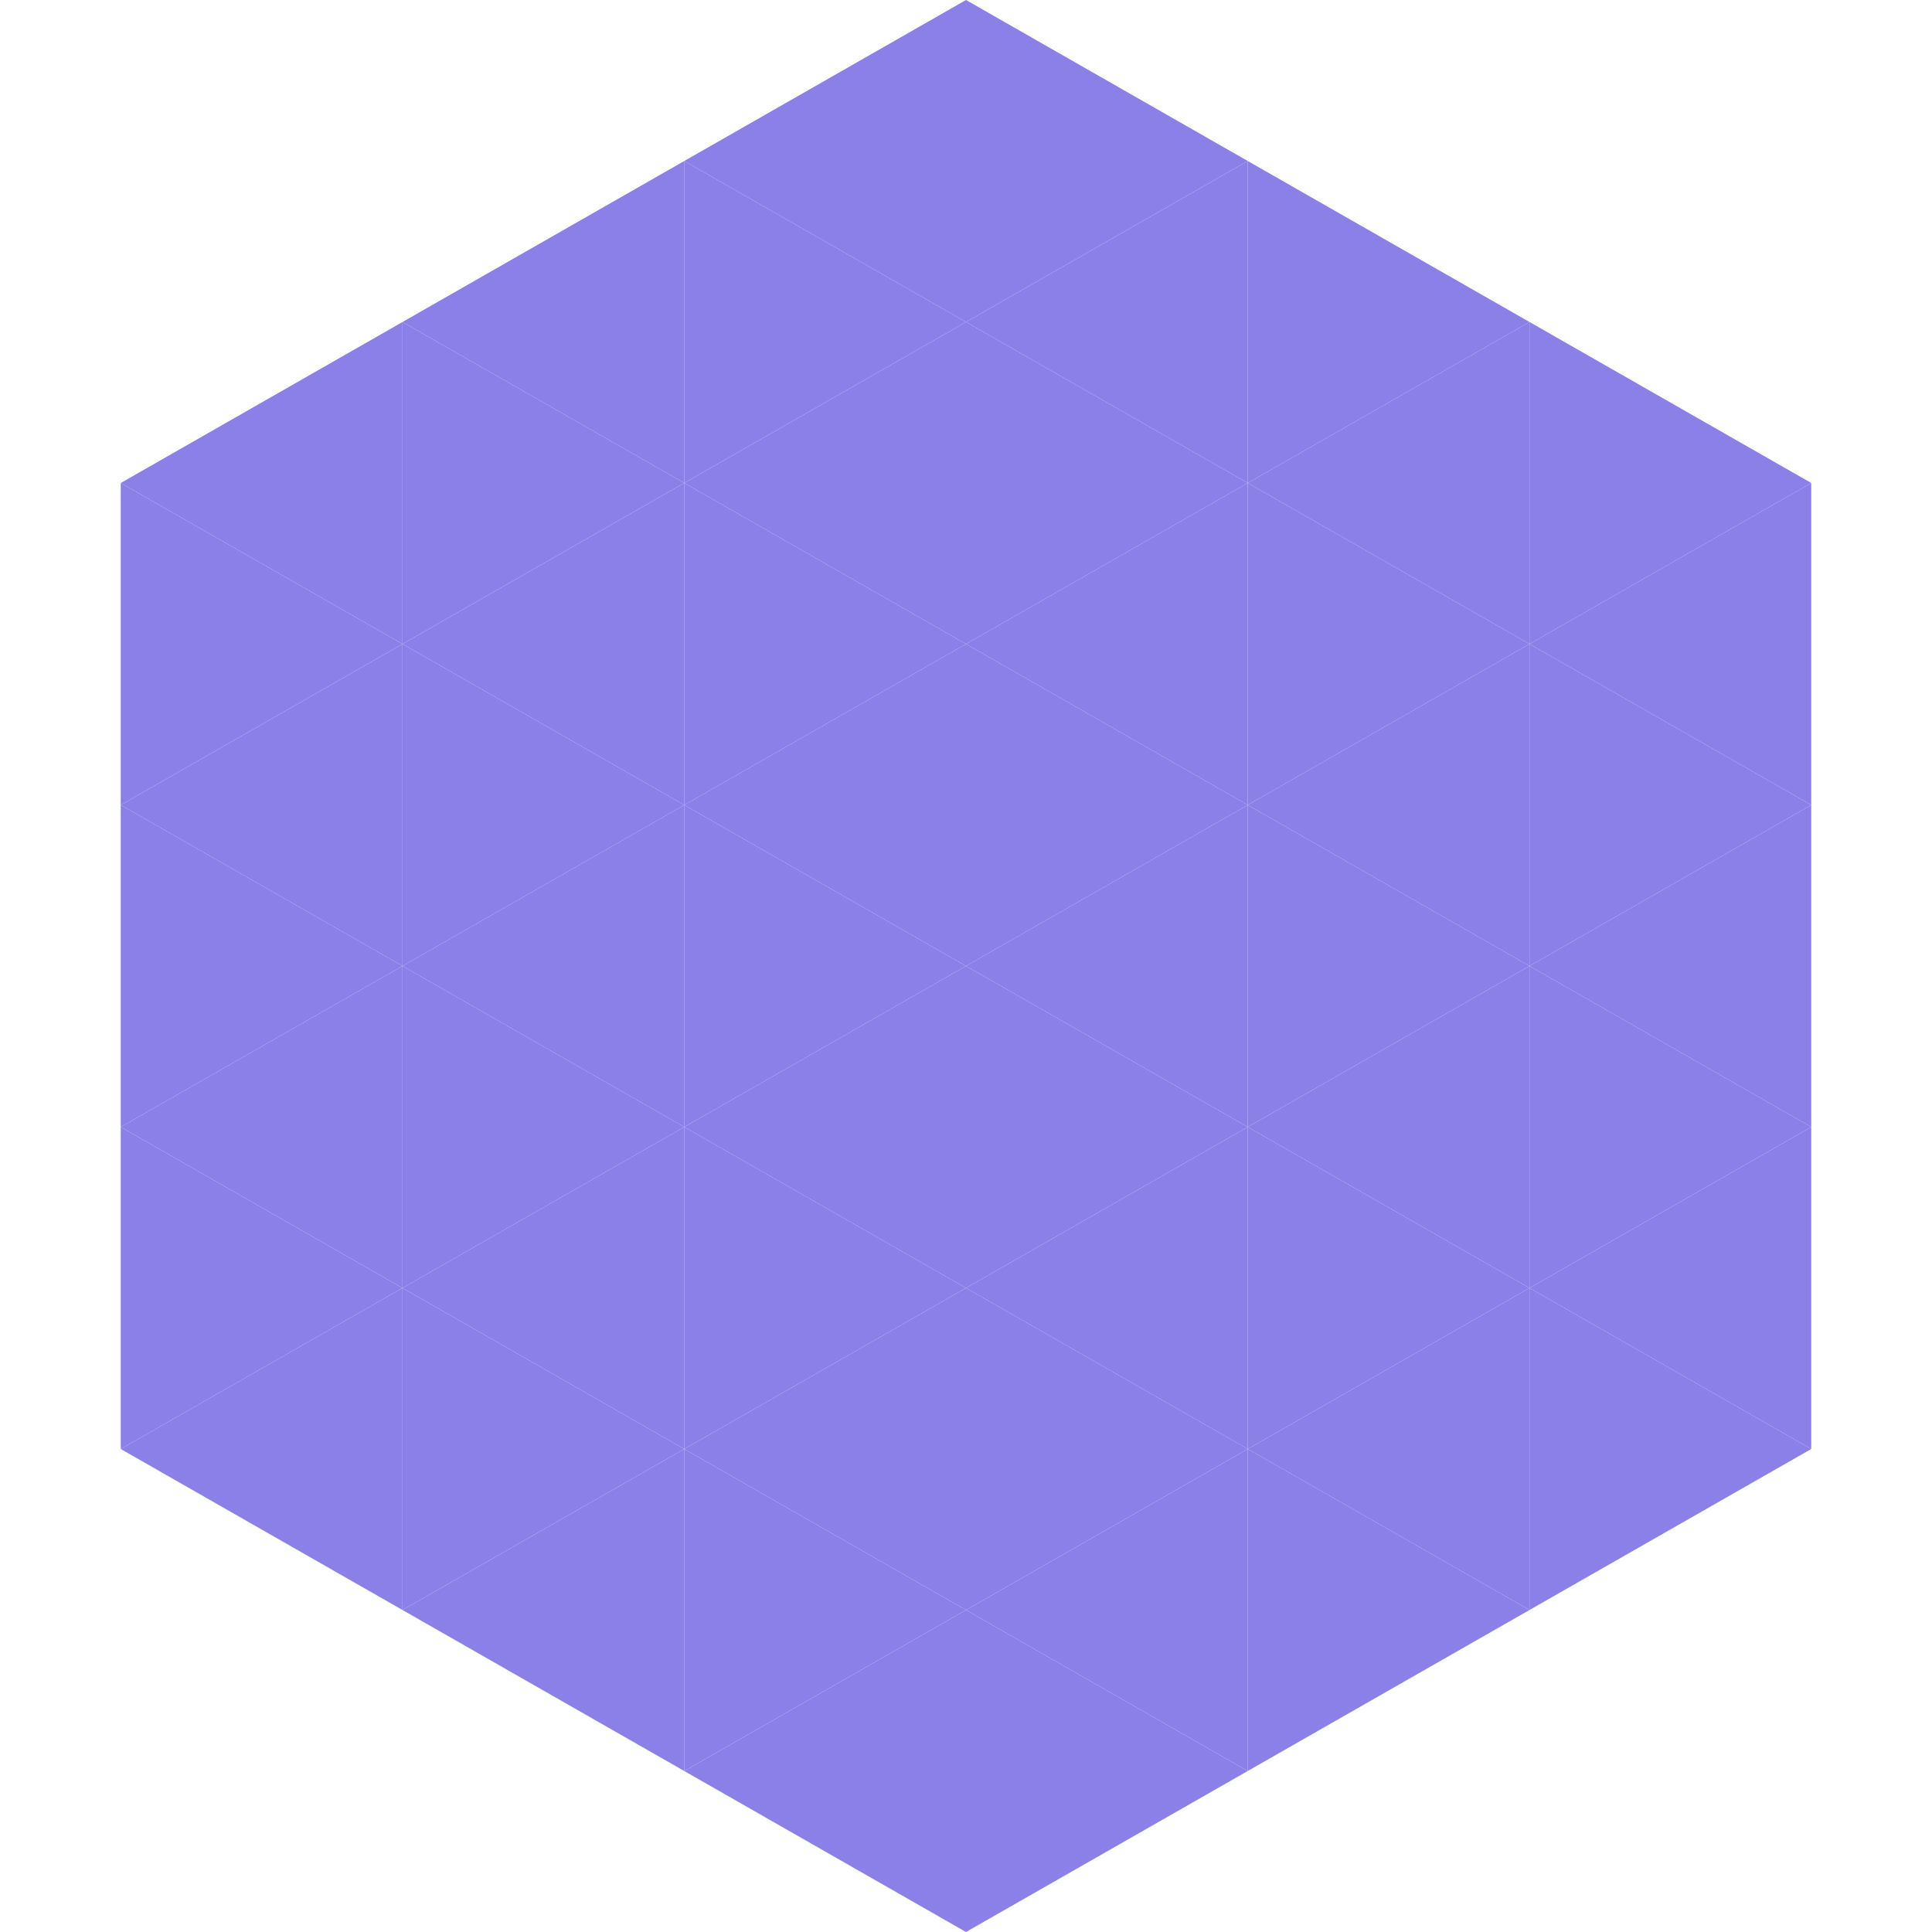
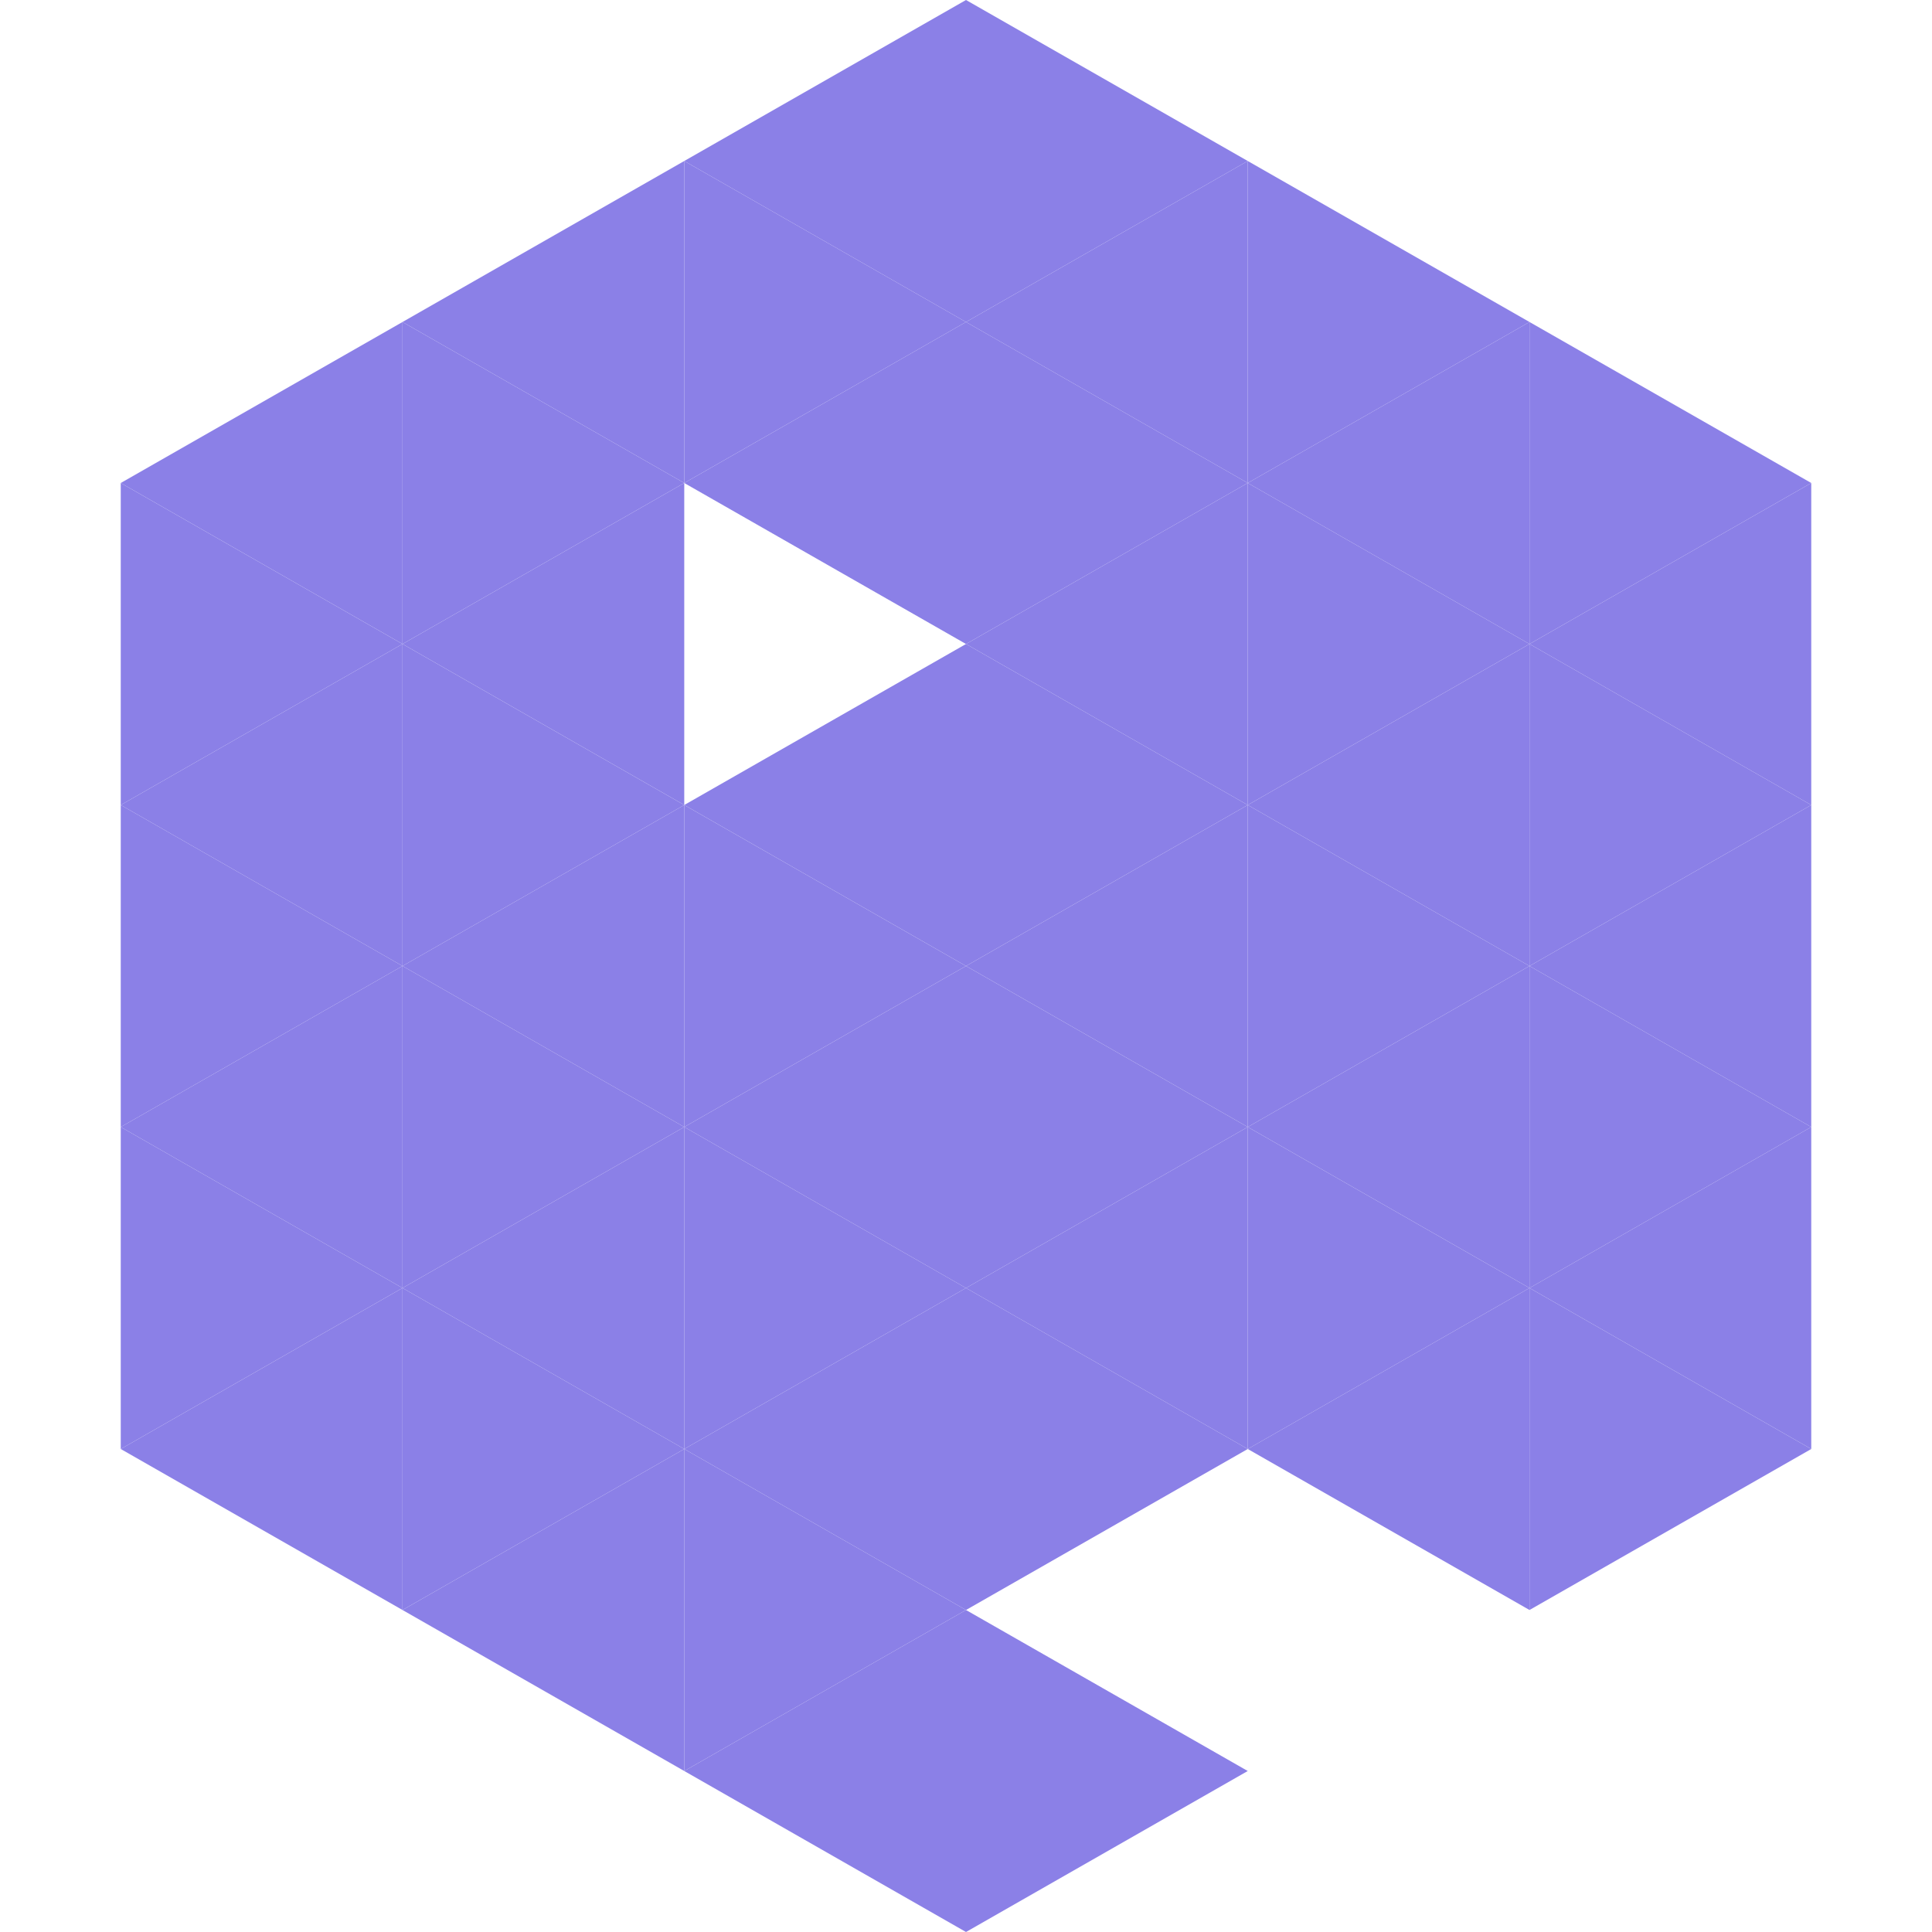
<svg xmlns="http://www.w3.org/2000/svg" width="240" height="240">
  <polygon points="50,40 15,60 50,80" style="fill:rgb(139,128,231)" />
  <polygon points="190,40 225,60 190,80" style="fill:rgb(139,128,231)" />
  <polygon points="15,60 50,80 15,100" style="fill:rgb(139,128,231)" />
  <polygon points="225,60 190,80 225,100" style="fill:rgb(139,128,231)" />
  <polygon points="50,80 15,100 50,120" style="fill:rgb(139,128,231)" />
  <polygon points="190,80 225,100 190,120" style="fill:rgb(139,128,231)" />
  <polygon points="15,100 50,120 15,140" style="fill:rgb(139,128,231)" />
  <polygon points="225,100 190,120 225,140" style="fill:rgb(139,128,231)" />
  <polygon points="50,120 15,140 50,160" style="fill:rgb(139,128,231)" />
  <polygon points="190,120 225,140 190,160" style="fill:rgb(139,128,231)" />
  <polygon points="15,140 50,160 15,180" style="fill:rgb(139,128,231)" />
  <polygon points="225,140 190,160 225,180" style="fill:rgb(139,128,231)" />
  <polygon points="50,160 15,180 50,200" style="fill:rgb(139,128,231)" />
  <polygon points="190,160 225,180 190,200" style="fill:rgb(139,128,231)" />
  <polygon points="15,180 50,200 15,220" style="fill:rgb(255,255,255); fill-opacity:0" />
  <polygon points="225,180 190,200 225,220" style="fill:rgb(255,255,255); fill-opacity:0" />
  <polygon points="50,0 85,20 50,40" style="fill:rgb(255,255,255); fill-opacity:0" />
  <polygon points="190,0 155,20 190,40" style="fill:rgb(255,255,255); fill-opacity:0" />
  <polygon points="85,20 50,40 85,60" style="fill:rgb(139,128,231)" />
  <polygon points="155,20 190,40 155,60" style="fill:rgb(139,128,231)" />
  <polygon points="50,40 85,60 50,80" style="fill:rgb(139,128,231)" />
  <polygon points="190,40 155,60 190,80" style="fill:rgb(139,128,231)" />
  <polygon points="85,60 50,80 85,100" style="fill:rgb(139,128,231)" />
  <polygon points="155,60 190,80 155,100" style="fill:rgb(139,128,231)" />
  <polygon points="50,80 85,100 50,120" style="fill:rgb(139,128,231)" />
  <polygon points="190,80 155,100 190,120" style="fill:rgb(139,128,231)" />
  <polygon points="85,100 50,120 85,140" style="fill:rgb(139,128,231)" />
  <polygon points="155,100 190,120 155,140" style="fill:rgb(139,128,231)" />
  <polygon points="50,120 85,140 50,160" style="fill:rgb(139,128,231)" />
  <polygon points="190,120 155,140 190,160" style="fill:rgb(139,128,231)" />
  <polygon points="85,140 50,160 85,180" style="fill:rgb(139,128,231)" />
  <polygon points="155,140 190,160 155,180" style="fill:rgb(139,128,231)" />
  <polygon points="50,160 85,180 50,200" style="fill:rgb(139,128,231)" />
  <polygon points="190,160 155,180 190,200" style="fill:rgb(139,128,231)" />
  <polygon points="85,180 50,200 85,220" style="fill:rgb(139,128,231)" />
-   <polygon points="155,180 190,200 155,220" style="fill:rgb(139,128,231)" />
  <polygon points="120,0 85,20 120,40" style="fill:rgb(139,128,231)" />
  <polygon points="120,0 155,20 120,40" style="fill:rgb(139,128,231)" />
  <polygon points="85,20 120,40 85,60" style="fill:rgb(139,128,231)" />
  <polygon points="155,20 120,40 155,60" style="fill:rgb(139,128,231)" />
  <polygon points="120,40 85,60 120,80" style="fill:rgb(139,128,231)" />
  <polygon points="120,40 155,60 120,80" style="fill:rgb(139,128,231)" />
-   <polygon points="85,60 120,80 85,100" style="fill:rgb(139,128,231)" />
  <polygon points="155,60 120,80 155,100" style="fill:rgb(139,128,231)" />
  <polygon points="120,80 85,100 120,120" style="fill:rgb(139,128,231)" />
  <polygon points="120,80 155,100 120,120" style="fill:rgb(139,128,231)" />
  <polygon points="85,100 120,120 85,140" style="fill:rgb(139,128,231)" />
  <polygon points="155,100 120,120 155,140" style="fill:rgb(139,128,231)" />
  <polygon points="120,120 85,140 120,160" style="fill:rgb(139,128,231)" />
  <polygon points="120,120 155,140 120,160" style="fill:rgb(139,128,231)" />
  <polygon points="85,140 120,160 85,180" style="fill:rgb(139,128,231)" />
  <polygon points="155,140 120,160 155,180" style="fill:rgb(139,128,231)" />
  <polygon points="120,160 85,180 120,200" style="fill:rgb(139,128,231)" />
  <polygon points="120,160 155,180 120,200" style="fill:rgb(139,128,231)" />
  <polygon points="85,180 120,200 85,220" style="fill:rgb(139,128,231)" />
-   <polygon points="155,180 120,200 155,220" style="fill:rgb(139,128,231)" />
  <polygon points="120,200 85,220 120,240" style="fill:rgb(139,128,231)" />
  <polygon points="120,200 155,220 120,240" style="fill:rgb(139,128,231)" />
  <polygon points="85,220 120,240 85,260" style="fill:rgb(255,255,255); fill-opacity:0" />
  <polygon points="155,220 120,240 155,260" style="fill:rgb(255,255,255); fill-opacity:0" />
</svg>